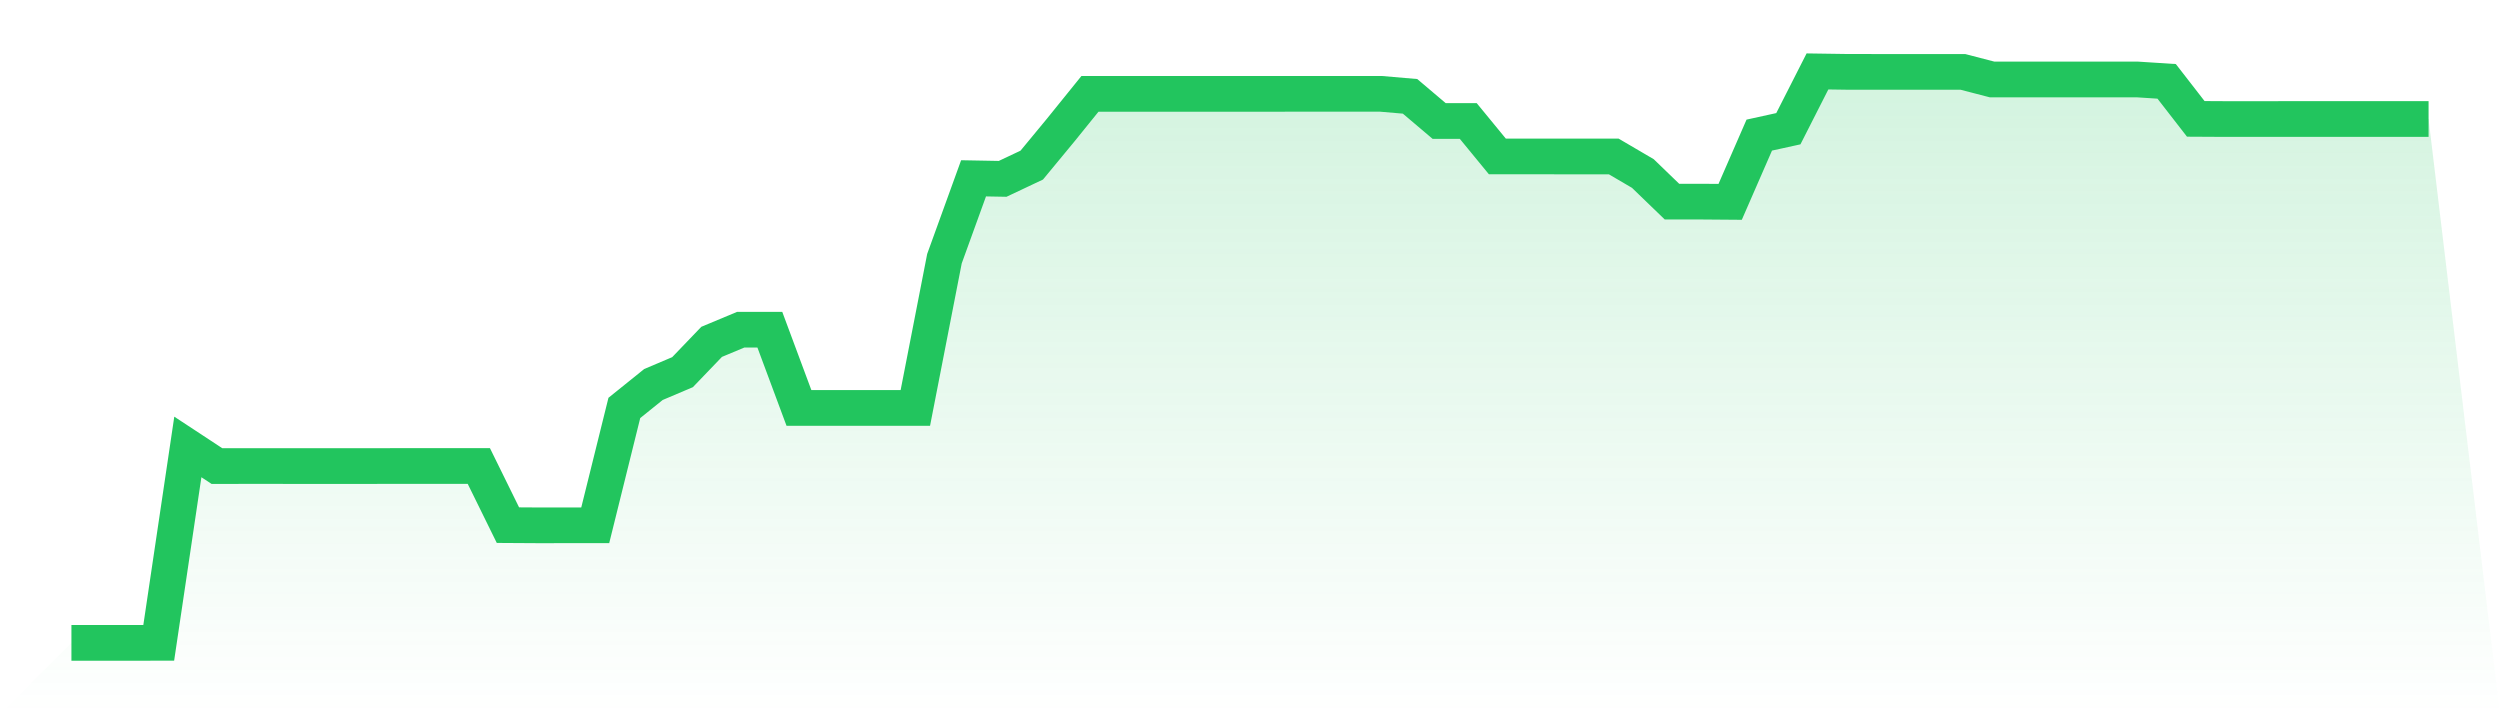
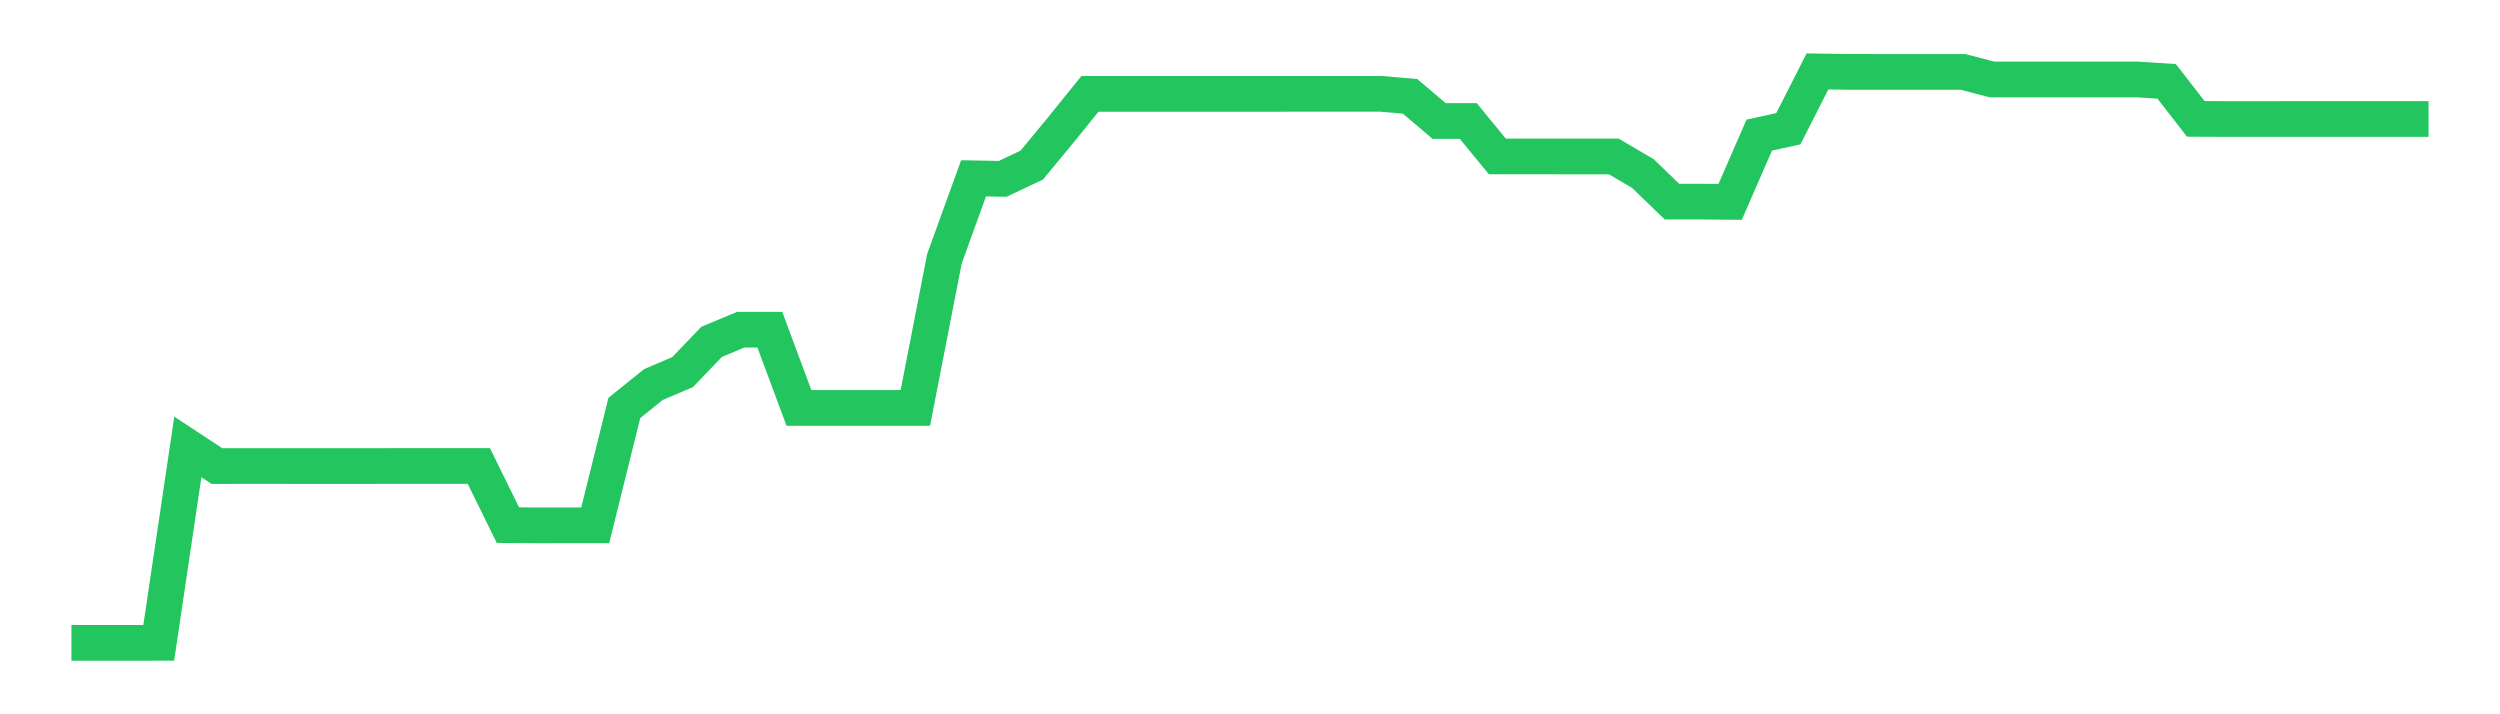
<svg xmlns="http://www.w3.org/2000/svg" viewBox="0 0 140 40">
  <defs>
    <linearGradient id="gradient" x1="0" x2="0" y1="0" y2="1">
      <stop offset="0%" stop-color="#22c55e" stop-opacity="0.2" />
      <stop offset="100%" stop-color="#22c55e" stop-opacity="0" />
    </linearGradient>
  </defs>
-   <path d="M4,36 L4,36 L5.63,36 L7.259,36 L8.889,35.999 L10.519,25.029 L12.148,26.1 L13.778,26.098 L15.407,26.098 L17.037,26.1 L18.667,26.1 L20.296,26.1 L21.926,26.097 L23.556,26.097 L25.185,26.097 L26.815,26.097 L28.444,29.408 L30.074,29.418 L31.704,29.417 L33.333,29.417 L34.963,22.844 L36.593,21.532 L38.222,20.841 L39.852,19.143 L41.481,18.463 L43.111,18.463 L44.741,22.845 L46.37,22.845 L48,22.845 L49.63,22.845 L51.259,22.845 L52.889,14.486 L54.519,9.986 L56.148,10.016 L57.778,9.246 L59.407,7.274 L61.037,5.257 L62.667,5.257 L64.296,5.257 L65.926,5.257 L67.556,5.256 L69.185,5.256 L70.815,5.256 L72.444,5.255 L74.074,5.255 L75.704,5.255 L77.333,5.255 L78.963,5.395 L80.593,6.776 L82.222,6.775 L83.852,8.76 L85.481,8.76 L87.111,8.761 L88.741,8.761 L90.37,8.762 L92,9.717 L93.63,11.291 L95.259,11.291 L96.889,11.304 L98.519,7.566 L100.148,7.208 L101.778,4 L103.407,4.024 L105.037,4.026 L106.667,4.027 L108.296,4.027 L109.926,4.027 L111.556,4.45 L113.185,4.45 L114.815,4.45 L116.444,4.451 L118.074,4.451 L119.704,4.451 L121.333,4.556 L122.963,6.657 L124.593,6.666 L126.222,6.666 L127.852,6.665 L129.481,6.665 L131.111,6.665 L132.741,6.665 L134.37,6.665 L136,6.665 L140,40 L0,40 z" fill="url(#gradient)" />
  <path d="M4,36 L4,36 L5.63,36 L7.259,36 L8.889,35.999 L10.519,25.029 L12.148,26.1 L13.778,26.098 L15.407,26.098 L17.037,26.1 L18.667,26.1 L20.296,26.1 L21.926,26.097 L23.556,26.097 L25.185,26.097 L26.815,26.097 L28.444,29.408 L30.074,29.418 L31.704,29.417 L33.333,29.417 L34.963,22.844 L36.593,21.532 L38.222,20.841 L39.852,19.143 L41.481,18.463 L43.111,18.463 L44.741,22.845 L46.37,22.845 L48,22.845 L49.63,22.845 L51.259,22.845 L52.889,14.486 L54.519,9.986 L56.148,10.016 L57.778,9.246 L59.407,7.274 L61.037,5.257 L62.667,5.257 L64.296,5.257 L65.926,5.257 L67.556,5.256 L69.185,5.256 L70.815,5.256 L72.444,5.255 L74.074,5.255 L75.704,5.255 L77.333,5.255 L78.963,5.395 L80.593,6.776 L82.222,6.775 L83.852,8.76 L85.481,8.76 L87.111,8.761 L88.741,8.761 L90.37,8.762 L92,9.717 L93.63,11.291 L95.259,11.291 L96.889,11.304 L98.519,7.566 L100.148,7.208 L101.778,4 L103.407,4.024 L105.037,4.026 L106.667,4.027 L108.296,4.027 L109.926,4.027 L111.556,4.45 L113.185,4.45 L114.815,4.45 L116.444,4.451 L118.074,4.451 L119.704,4.451 L121.333,4.556 L122.963,6.657 L124.593,6.666 L126.222,6.666 L127.852,6.665 L129.481,6.665 L131.111,6.665 L132.741,6.665 L134.37,6.665 L136,6.665" fill="none" stroke="#22c55e" stroke-width="2" />
</svg>